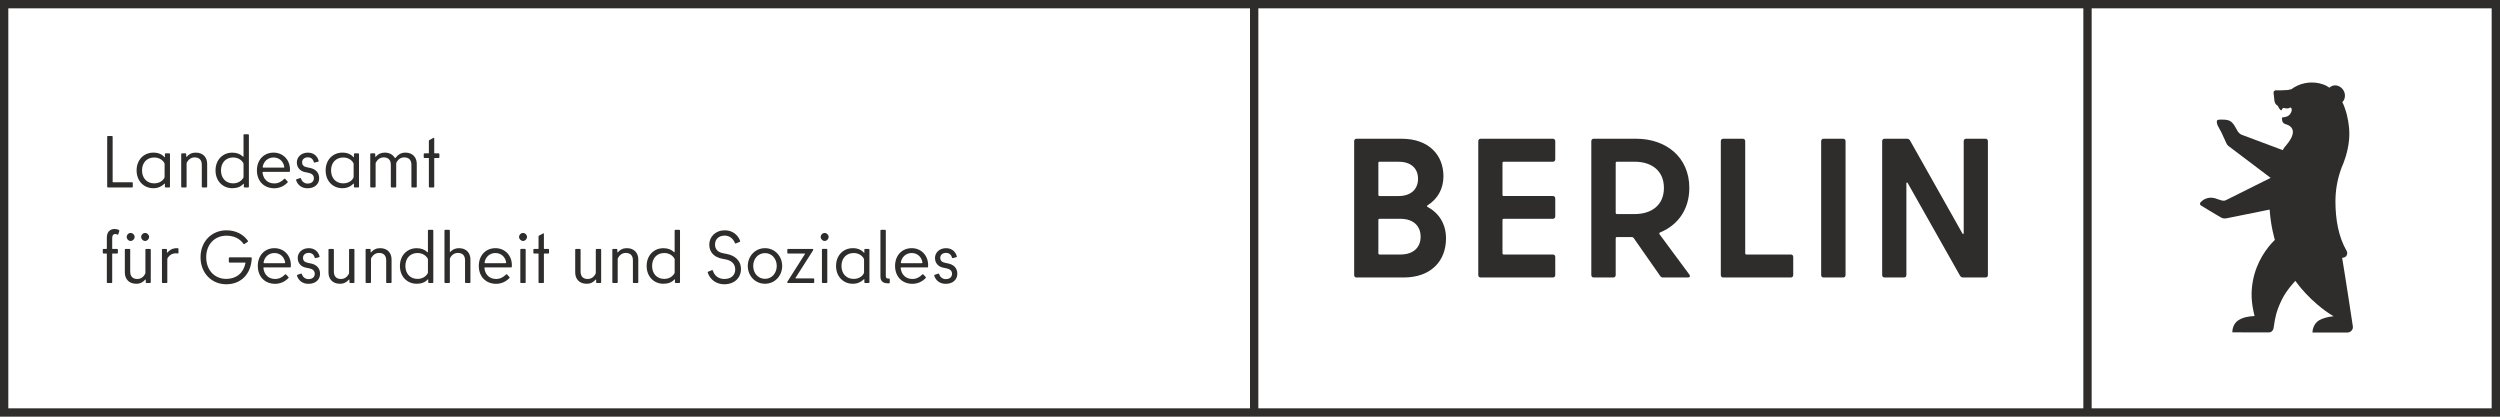
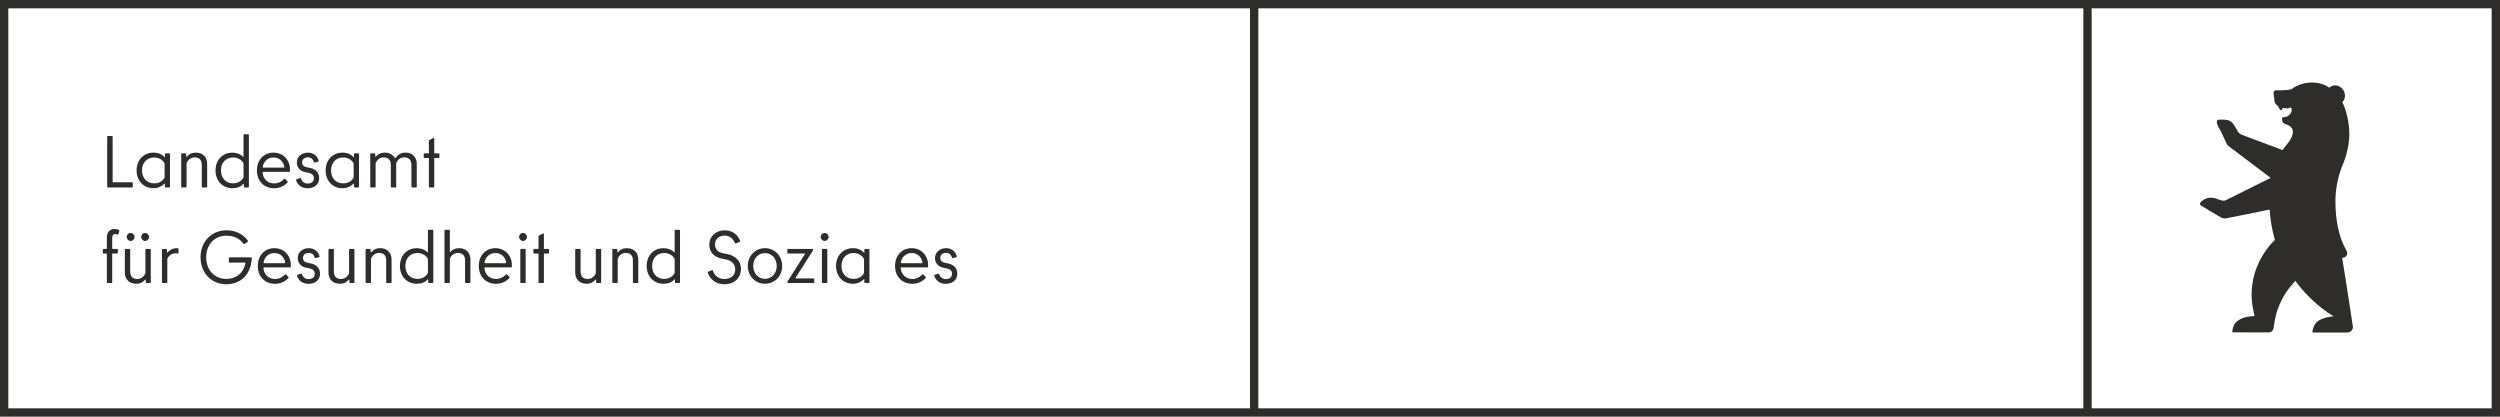
<svg xmlns="http://www.w3.org/2000/svg" id="b" data-name="Ebene 2" width="600" height="99.999" viewBox="0 0 600 99.999">
  <defs>
    <clipPath id="d">
      <rect width="600" height="99.999" fill="none" stroke-width="0" />
    </clipPath>
  </defs>
  <g id="c" data-name="Ebene 1">
    <path d="M1.998,1.998h298.002v96.003H1.998V1.998ZM302.002,1.998h198v96.003h-198V1.998ZM501.999,1.998h95.999v96.003h-95.999V1.998ZM0,99.999h600V0H0v99.999Z" fill="#2e2d2c" stroke-width="0" />
    <g clip-path="url(#d)">
-       <path d="M342.617,49.284c2.381-1.522,3.81-3.903,3.81-6.994,0-5.089-3.523-8.992-10.001-8.992h-10.857c-.331,0-.569.238-.569.573v32.158c0,.331.238.569.569.569h11.284c6.667,0,10.191-4.044,10.191-9.371,0-3.471-1.667-6.086-4.427-7.563-.19-.141-.19-.287,0-.379M335.667,38.819c2.999,0,4.662,1.618,4.662,4.088s-1.663,4.141-4.662,4.141h-4.573c-.19,0-.287-.097-.287-.287v-7.66c0-.19.097-.283.287-.283h4.573ZM336.139,61.081h-5.045c-.19,0-.287-.141-.287-.287v-7.991c0-.19.097-.287.287-.287h5.045c3.096,0,4.811,1.76,4.811,4.282,0,2.571-1.715,4.282-4.811,4.282M373.262,38.245v-4.375c0-.335-.238-.573-.573-.573h-17.33c-.335,0-.573.238-.573.573v32.158c0,.331.238.569.573.569h17.33c.335,0,.573-.238.573-.569v-4.379c0-.331-.238-.569-.573-.569h-11.809c-.19,0-.283-.141-.283-.287v-7.991c0-.19.141-.287.283-.287h11.809c.335,0,.573-.238.573-.569v-4.331c0-.331-.238-.569-.573-.569h-11.809c-.19,0-.283-.097-.283-.287v-7.66c0-.19.141-.283.283-.283h11.809c.335,0,.573-.238.573-.573M399.104,66.598h6.001c.476,0,.617-.331.331-.714l-7.14-9.654c-.097-.145-.097-.335.093-.428,4.238-1.715,7.047-5.473,7.047-10.703,0-7.422-5.618-11.801-12.762-11.801h-10.187c-.335,0-.573.238-.573.573v32.158c0,.331.238.569.573.569h4.714c.331,0,.569-.238.569-.569v-8.851c0-.19.145-.283.287-.283h3.62c.141,0,.287.093.379.19l6.381,9.133c.141.238.379.379.666.379M388.057,38.819h4.335c3.854,0,6.95,2.046,6.95,6.28s-3.096,6.276-6.998,6.276h-4.286c-.19,0-.287-.141-.287-.283v-11.991c0-.19.097-.283.287-.283M418.852,60.794v-26.924c0-.335-.238-.573-.569-.573h-4.714c-.335,0-.573.238-.573.573v32.158c0,.331.238.569.573.569h16.237c.331,0,.569-.238.569-.569v-4.379c0-.331-.238-.569-.569-.569h-10.667c-.19,0-.287-.141-.287-.287M437.651,66.598h4.714c.331,0,.569-.238.569-.569v-32.158c0-.335-.238-.573-.569-.573h-4.714c-.335,0-.573.238-.573.573v32.158c0,.331.238.569.573.569M471.291,33.87v22.024c0,.287-.19.383-.335.097l-12.568-22.311c-.141-.238-.428-.383-.714-.383h-5.38c-.335,0-.573.238-.573.573v32.158c0,.331.238.569.573.569h4.666c.335,0,.573-.238.573-.569v-21.98c0-.283.19-.379.331-.093l12.572,22.262c.141.238.428.379.714.379h5.38c.331,0,.569-.238.569-.569v-32.158c0-.335-.238-.573-.569-.573h-4.67c-.331,0-.569.238-.569.573" fill="#2e2d2c" stroke-width="0" />
      <path d="M564.692,78.372s-1.748-11.595-2.575-16.483c.234-.048.363-.077.363-.077.763-.133,1.053-1.009.71-1.598-1.978-3.406-2.684-7.652-2.684-11.87,0-2.599.432-5.097,1.235-7.426.044-.133.093-.266.141-.396.028-.085.089-.262.097-.291.537-1.162,1.497-3.681,1.78-6.502.23-2.28-.057-4.185-.46-5.969-.19-.868-.674-2.288-.985-2.946-.052-.097-.109-.19-.161-.283.714-.718.852-1.861.303-2.813-.646-1.114-1.974-1.558-2.962-.985-.105.061-.351.23-.46.311-.182-.133-.287-.198-.287-.198-.004-.004-.278-.186-.517-.311-.004,0-.093-.044-.093-.048-1.017-.448-2.123-.69-3.305-.69-.581,0-1.146.061-1.695.174-1.183.246-2.272.747-3.209,1.441-.488.157-1.017.194-1.017.194l-1.34.065c-.63.024-1.352-.004-1.352-.004-.315,0-.569.254-.569.569,0,.028.206,1.873.206,1.881.052.46.246.896.634,1.146l.044.032c.121.081.186.149.21.218.149.404.448.803.65.924.093.057.238.028.262-.077.254-1.001.856.081,1.994-.537.295-.161.452.553.327.864l-.105.266c-.234.601-.779,1.029-1.417,1.122-.504.073-.795.125-.791.194.061.569-.004,1.057.573,1.4.17.093.254.113.254.113.884.23,3.467,1.223.182,5.097,0,0-.311.351-.553.698-.069.097-.129.202-.182.311l-.069.141-9.876-3.697c-.299-.117-.678-.44-.864-.702l-.969-1.671c-.605-.835-1.134-1.154-2.183-1.239-.759-.061-1.372-.004-1.372-.004-.295.016-.464.085-.529.254-.069.186-.073.654.214,1.239l.848,1.554c.077.113,1.146,2.502,1.146,2.502.105.295.287.553.529.755.02.02,10.138,7.664,10.138,7.664l-10.683,5.331c-.307.165-.67.202-1.005.101-.396-.117-.953-.291-.957-.291-1.752-.779-3.067-.234-3.838.412-.008.004-.303.287-.303.287-.291.291-.182.682.149.844,0,0,1.687.993,2.058,1.247l2.623,1.554c.408.238.888.315,1.352.222l10.372-2.095c.25,3.971,1.251,7.273,1.251,7.273-1.869,1.8-4.448,5.235-5.295,9.945-.5,2.801-.339,5.34.428,8.326-1.449.077-2.849.295-4.008,1.102-1.106.767-1.332,2.135-1.34,2.817l8.1.02.686-.004c.852-.012,1.074-.856,1.074-.86.085-.254.109-.589.149-.839.258-1.622.464-3.305,1.905-6.211,1.162-2.349,3.225-4.464,3.225-4.464.004.008,3.41,5.049,9.166,8.504-1.106.073-2.531.436-3.378.908-1.34.743-1.707,2.276-1.679,2.987h8.395c.577,0,1.057-.375,1.231-.884.016-.052.032-.105.044-.161.008-.04.012-.081.016-.117.008-.089.008-.178,0-.266" fill="#2e2d2c" stroke-width="0" />
      <path d="M25.905,32.644h.952c.105,0,.178.069.178.178v10.828c0,.052.032.089.089.089h4.569c.105,0,.174.073.174.178v.9c0,.105-.069.174-.174.174h-5.788c-.105,0-.178-.069-.178-.174v-11.995c0-.109.073-.178.178-.178" fill="#2e2d2c" stroke-width="0" />
      <path d="M39.435,42.7c.052-.105.069-.178.069-.319v-2.962c0-.141-.016-.214-.069-.319-.444-.775-1.324-1.304-2.434-1.304-1.748,0-2.914,1.251-2.914,3.104s1.166,3.104,2.914,3.104c1.11,0,2.026-.513,2.434-1.304M32.784,40.899c0-2.559,1.748-4.27,4.024-4.27,1.162,0,2.062.387,2.664,1.094.052.052.105.02.105-.052v-.686c0-.109.069-.178.174-.178h.868c.105,0,.174.069.174.178v7.83c0,.105-.069.178-.174.178h-.868c-.105,0-.174-.073-.174-.178v-.686c0-.073-.052-.105-.105-.052-.654.65-1.501,1.094-2.664,1.094-2.276,0-4.024-1.711-4.024-4.27" fill="#2e2d2c" stroke-width="0" />
      <path d="M44.602,44.992h-.936c-.105,0-.174-.073-.174-.178v-7.83c0-.109.069-.178.174-.178h.848c.105,0,.178.069.178.178v.581c0,.089.069.125.141.036.529-.601,1.183-.973,2.135-.973,1.816,0,2.753,1.199,2.753,2.7v5.485c0,.105-.073.178-.178.178h-.936c-.105,0-.178-.073-.178-.178v-5.275c0-1.146-.618-1.764-1.707-1.764-.779,0-1.433.424-1.852,1.166-.073.141-.089.23-.089.371v5.501c0,.105-.073.178-.178.178" fill="#2e2d2c" stroke-width="0" />
      <path d="M58.379,42.698c.052-.105.069-.178.069-.283v-3.031c0-.109-.016-.178-.069-.283-.46-.779-1.324-1.308-2.434-1.308-1.748,0-2.91,1.251-2.91,3.104s1.162,3.108,2.91,3.108c1.11,0,1.974-.533,2.434-1.308M58.625,32.221h.936c.105,0,.174.069.174.178v12.419c0,.105-.069.174-.174.174h-.864c-.109,0-.178-.069-.178-.174v-.617c0-.125-.073-.141-.161-.036-.581.654-1.461,1.005-2.607,1.005-2.276,0-4.024-1.711-4.024-4.27s1.748-4.266,4.024-4.266c1.094,0,1.937.351,2.539.932.105.109.157.052.157-.052v-5.114c0-.109.073-.178.178-.178" fill="#2e2d2c" stroke-width="0" />
      <path d="M68.221,40.016c-.23-1.32-1.219-2.22-2.575-2.22-1.34,0-2.381.932-2.595,2.24-.036.141,0,.194.161.194h4.851c.137,0,.194-.052.157-.214M61.659,40.899c0-2.595,1.727-4.27,3.988-4.27s3.951,1.711,3.951,4.076c0,.121,0,.262-.02.404-.016.089-.069.141-.174.141h-6.227c-.125,0-.194.057-.161.23.198,1.538,1.239,2.543,2.805,2.543.973,0,1.748-.444,2.313-1.025.125-.121.21-.157.299-.069l.585.634c.069.069.069.157,0,.23-.831.864-1.941,1.392-3.196,1.392-2.434,0-4.161-1.695-4.161-4.286" fill="#2e2d2c" stroke-width="0" />
      <path d="M71.06,43.246c-.036-.105,0-.178.105-.21l.848-.303c.105-.032.194.02.23.125.23.795.916,1.199,1.57,1.199,1.021,0,1.518-.565,1.518-1.287,0-.811-.601-1.162-1.429-1.324l-.706-.141c-1.199-.23-1.957-1.146-1.957-2.309,0-1.324,1.094-2.365,2.644-2.365,1.271,0,2.24.686,2.595,1.941.036.121-.02.194-.125.23l-.827.21c-.105.036-.194-.016-.214-.125-.174-.686-.67-1.126-1.429-1.126-.827,0-1.376.492-1.376,1.183,0,.722.424,1.057,1.203,1.215l.686.141c1.251.246,2.204,1.041,2.204,2.47,0,1.376-1.037,2.418-2.785,2.418-1.449,0-2.381-.811-2.753-1.941" fill="#2e2d2c" stroke-width="0" />
      <path d="M84.802,42.7c.052-.105.069-.178.069-.319v-2.962c0-.141-.016-.214-.069-.319-.444-.775-1.324-1.304-2.434-1.304-1.748,0-2.914,1.251-2.914,3.104s1.166,3.104,2.914,3.104c1.11,0,2.026-.513,2.434-1.304M78.151,40.899c0-2.559,1.748-4.27,4.02-4.27,1.166,0,2.066.387,2.664,1.094.057.052.109.02.109-.052v-.686c0-.109.069-.178.174-.178h.868c.105,0,.174.069.174.178v7.83c0,.105-.069.178-.174.178h-.868c-.105,0-.174-.073-.174-.178v-.686c0-.073-.052-.105-.109-.052-.65.65-1.497,1.094-2.664,1.094-2.272,0-4.02-1.711-4.02-4.27" fill="#2e2d2c" stroke-width="0" />
      <path d="M89.969,44.992h-.936c-.105,0-.174-.073-.174-.178v-7.83c0-.109.069-.178.174-.178h.848c.105,0,.178.069.178.178v.581c0,.089.069.125.141.036.513-.601,1.199-.973,2.135-.973,1.183,0,1.974.529,2.414,1.255.057.085.109.085.178,0,.581-.726,1.255-1.255,2.365-1.255,1.8,0,2.732,1.199,2.732,2.7v5.485c0,.105-.069.178-.174.178h-.936c-.105,0-.178-.073-.178-.178v-5.275c0-1.162-.634-1.764-1.727-1.764-.811,0-1.392.408-1.816,1.13-.073.125-.105.283-.105.424v5.485c0,.105-.073.178-.178.178h-.936c-.105,0-.178-.073-.178-.178v-5.275c0-1.146-.618-1.764-1.707-1.764-.779,0-1.433.424-1.852,1.166-.073.141-.089.23-.089.387v5.485c0,.105-.073.178-.178.178" fill="#2e2d2c" stroke-width="0" />
      <path d="M103.057,33.614l.952-.513c.125-.052.21,0,.21.125v3.491c0,.052.036.089.089.089h.973c.105,0,.174.073.174.178v.759c0,.105-.069.174-.174.174h-.973c-.052,0-.089.036-.089.089v6.809c0,.109-.069.178-.174.178h-.936c-.105,0-.178-.069-.178-.178v-6.809c0-.052-.032-.089-.085-.089h-.973c-.105,0-.178-.069-.178-.174v-.759c0-.105.073-.178.178-.178h.973c.052,0,.085-.036.085-.089v-2.894c0-.085.036-.174.125-.21" fill="#2e2d2c" stroke-width="0" />
      <path d="M25.64,67.747v-6.809c0-.052-.036-.089-.089-.089h-.706c-.105,0-.174-.069-.174-.157v-.779c0-.105.069-.174.174-.174h.706c.052,0,.089-.036.089-.089v-2.611c0-1.271.654-2.083,1.905-2.083.351,0,.69.105.969.23.109.052.161.105.125.214l-.246.827c-.036.125-.125.125-.23.069-.178-.085-.351-.141-.513-.141-.44,0-.722.319-.722.952v2.543c0,.052.036.089.089.089h1.094c.105,0,.178.069.178.174v.779c0,.089-.073.157-.178.157h-1.094c-.052,0-.089.036-.089.089v6.809c0,.105-.069.178-.157.178h-.952c-.105,0-.178-.073-.178-.178" fill="#2e2d2c" stroke-width="0" />
      <path d="M33.879,56.864c0-.513.424-.957.952-.957.513,0,.952.444.952.957,0,.509-.44.969-.952.969-.529,0-.952-.46-.952-.969M30.404,56.864c0-.513.424-.957.952-.957.513,0,.952.444.952.957,0,.509-.44.969-.952.969-.529,0-.952-.46-.952-.969M35.077,59.738h.936c.105,0,.174.069.174.178v7.83c0,.105-.069.178-.174.178h-.848c-.105,0-.178-.073-.178-.178v-.581c0-.089-.069-.125-.157-.036-.513.601-1.166.973-2.135.973-1.8,0-2.736-1.203-2.736-2.7v-5.485c0-.109.073-.178.178-.178h.936c.105,0,.178.069.178.178v5.275c0,1.146.618,1.764,1.711,1.764.775,0,1.429-.424,1.848-1.166.073-.141.089-.23.089-.371v-5.501c0-.109.073-.178.178-.178" fill="#2e2d2c" stroke-width="0" />
      <path d="M42.679,59.579c.105,0,.157.069.157.178v.932c0,.125-.069.178-.194.141-.141-.016-.299-.032-.424-.032-.916,0-1.534.44-1.937,1.037-.109.161-.125.283-.125.444v5.469c0,.105-.073.174-.178.174h-.932c-.109,0-.178-.069-.178-.174v-7.834c0-.105.069-.178.178-.178h.844c.109,0,.178.073.178.178v.634c0,.089.052.125.125.052.456-.545,1.183-1.037,2.22-1.037.089,0,.178,0,.266.016" fill="#2e2d2c" stroke-width="0" />
      <path d="M54.921,62.843v-.9c0-.105.073-.178.178-.178h5.15c.105,0,.178.073.178.178-.178,3.883-2.611,6.28-6.123,6.28-3.475,0-6.175-2.644-6.175-6.474s2.7-6.474,6.227-6.474c2.187,0,4.04.936,5.134,2.506.069.085.052.174-.036.246l-.775.529c-.089.069-.178.052-.246-.036-.864-1.267-2.349-1.957-4.076-1.957-2.841,0-4.867,2.083-4.867,5.186s2.026,5.186,4.815,5.186c2.397,0,4.165-1.413,4.605-3.826.016-.052-.02-.089-.073-.089h-3.737c-.105,0-.178-.073-.178-.178" fill="#2e2d2c" stroke-width="0" />
      <path d="M68.433,62.947c-.23-1.32-1.219-2.22-2.575-2.22-1.34,0-2.381.932-2.595,2.24-.032.141,0,.194.161.194h4.851c.141,0,.194-.052.157-.214M61.87,63.831c0-2.595,1.727-4.27,3.988-4.27s3.951,1.711,3.951,4.076c0,.125,0,.262-.02.404-.016.089-.069.141-.174.141h-6.227c-.125,0-.194.052-.157.23.194,1.534,1.235,2.543,2.801,2.543.973,0,1.748-.444,2.313-1.025.125-.121.214-.157.299-.069l.585.634c.069.069.069.157,0,.23-.831.864-1.941,1.392-3.196,1.392-2.434,0-4.161-1.691-4.161-4.286" fill="#2e2d2c" stroke-width="0" />
      <path d="M71.272,66.177c-.036-.105,0-.178.105-.214l.848-.299c.105-.032.194.02.23.125.23.795.916,1.199,1.57,1.199,1.021,0,1.518-.565,1.518-1.287,0-.811-.601-1.162-1.429-1.324l-.706-.141c-1.199-.23-1.957-1.146-1.957-2.309,0-1.324,1.094-2.365,2.644-2.365,1.271,0,2.24.686,2.595,1.941.036.121-.02.194-.125.23l-.827.21c-.105.036-.194-.016-.214-.125-.174-.686-.67-1.126-1.429-1.126-.827,0-1.376.492-1.376,1.183,0,.722.424,1.057,1.203,1.215l.686.141c1.251.246,2.204,1.041,2.204,2.47,0,1.376-1.037,2.418-2.785,2.418-1.449,0-2.381-.811-2.753-1.941" fill="#2e2d2c" stroke-width="0" />
      <path d="M83.954,59.738h.936c.105,0,.174.069.174.178v7.83c0,.105-.069.178-.174.178h-.848c-.105,0-.178-.073-.178-.178v-.581c0-.089-.069-.125-.157-.036-.513.601-1.166.973-2.135.973-1.8,0-2.736-1.203-2.736-2.7v-5.485c0-.109.073-.178.178-.178h.936c.105,0,.178.069.178.178v5.275c0,1.146.618,1.764,1.711,1.764.775,0,1.429-.424,1.848-1.166.073-.141.089-.23.089-.371v-5.501c0-.109.073-.178.178-.178" fill="#2e2d2c" stroke-width="0" />
      <path d="M88.857,67.923h-.936c-.105,0-.174-.069-.174-.178v-7.83c0-.109.069-.178.174-.178h.848c.105,0,.178.069.178.178v.581c0,.089.069.125.141.036.529-.601,1.183-.973,2.135-.973,1.816,0,2.753,1.199,2.753,2.7v5.485c0,.109-.073.178-.178.178h-.936c-.105,0-.178-.069-.178-.178v-5.275c0-1.146-.618-1.764-1.707-1.764-.779,0-1.433.424-1.852,1.166-.073.141-.089.23-.089.371v5.501c0,.109-.073.178-.178.178" fill="#2e2d2c" stroke-width="0" />
      <path d="M102.635,65.629c.052-.105.069-.174.069-.283v-3.035c0-.105-.016-.174-.069-.278-.46-.779-1.324-1.308-2.434-1.308-1.748,0-2.91,1.251-2.91,3.104s1.162,3.108,2.91,3.108c1.11,0,1.974-.529,2.434-1.308M102.881,55.152h.936c.105,0,.174.073.174.178v12.419c0,.105-.069.174-.174.174h-.864c-.109,0-.178-.069-.178-.174v-.617c0-.125-.073-.141-.161-.036-.581.654-1.461,1.005-2.607,1.005-2.276,0-4.024-1.711-4.024-4.27s1.748-4.266,4.024-4.266c1.094,0,1.937.351,2.539.932.105.105.157.052.157-.052v-5.114c0-.105.073-.178.178-.178" fill="#2e2d2c" stroke-width="0" />
      <path d="M107.784,67.923h-.936c-.105,0-.174-.069-.174-.178v-12.419c0-.105.069-.174.174-.174h.936c.105,0,.178.069.178.174v5.081c0,.105.052.125.121.036.476-.529,1.183-.884,2.066-.884,1.816,0,2.753,1.199,2.753,2.7v5.485c0,.109-.073.178-.178.178h-.936c-.105,0-.178-.069-.178-.178v-5.275c0-1.146-.618-1.764-1.707-1.764-.779,0-1.449.408-1.852,1.166-.073.141-.089.23-.089.371v5.501c0,.109-.073.178-.178.178" fill="#2e2d2c" stroke-width="0" />
      <path d="M121.473,62.947c-.23-1.32-1.219-2.22-2.575-2.22-1.34,0-2.381.932-2.595,2.24-.036.141,0,.194.161.194h4.851c.141,0,.194-.052.157-.214M114.91,63.831c0-2.595,1.727-4.27,3.988-4.27s3.951,1.711,3.951,4.076c0,.125,0,.262-.02.404-.016.089-.069.141-.174.141h-6.227c-.125,0-.194.052-.161.23.198,1.534,1.239,2.543,2.805,2.543.973,0,1.748-.444,2.313-1.025.125-.121.21-.157.299-.069l.585.634c.069.069.069.157,0,.23-.831.864-1.941,1.392-3.196,1.392-2.434,0-4.161-1.691-4.161-4.286" fill="#2e2d2c" stroke-width="0" />
      <path d="M124.875,67.747v-7.834c0-.105.073-.178.178-.178h.936c.105,0,.174.073.174.178v7.834c0,.105-.069.174-.174.174h-.936c-.105,0-.178-.069-.178-.174M124.576,56.862c0-.513.44-.952.969-.952.496,0,.936.44.936.952s-.44.969-.936.969c-.529,0-.969-.456-.969-.969" fill="#2e2d2c" stroke-width="0" />
      <path d="M129.374,56.545l.952-.513c.125-.052.21,0,.21.125v3.491c0,.052.036.089.089.089h.973c.105,0,.174.073.174.178v.759c0,.105-.069.174-.174.174h-.973c-.052,0-.089.036-.089.089v6.809c0,.109-.069.178-.174.178h-.936c-.105,0-.178-.069-.178-.178v-6.809c0-.052-.032-.089-.085-.089h-.973c-.105,0-.178-.069-.178-.174v-.759c0-.105.073-.178.178-.178h.973c.052,0,.085-.036.085-.089v-2.894c0-.085.036-.174.125-.21" fill="#2e2d2c" stroke-width="0" />
      <path d="M143.168,59.738h.936c.105,0,.174.069.174.178v7.83c0,.105-.069.178-.174.178h-.848c-.105,0-.178-.073-.178-.178v-.581c0-.089-.069-.125-.157-.036-.513.601-1.166.973-2.135.973-1.8,0-2.736-1.203-2.736-2.7v-5.485c0-.109.073-.178.178-.178h.936c.105,0,.178.069.178.178v5.275c0,1.146.617,1.764,1.711,1.764.775,0,1.429-.424,1.848-1.166.073-.141.089-.23.089-.371v-5.501c0-.109.073-.178.178-.178" fill="#2e2d2c" stroke-width="0" />
      <path d="M148.07,67.923h-.936c-.105,0-.174-.069-.174-.178v-7.83c0-.109.069-.178.174-.178h.848c.105,0,.178.069.178.178v.581c0,.089.069.125.141.036.529-.601,1.183-.973,2.135-.973,1.816,0,2.753,1.199,2.753,2.7v5.485c0,.109-.073.178-.178.178h-.936c-.105,0-.178-.069-.178-.178v-5.275c0-1.146-.617-1.764-1.707-1.764-.779,0-1.433.424-1.852,1.166-.073.141-.089.23-.089.371v5.501c0,.109-.073.178-.178.178" fill="#2e2d2c" stroke-width="0" />
      <path d="M161.848,65.629c.052-.105.069-.174.069-.283v-3.035c0-.105-.016-.174-.069-.278-.46-.779-1.324-1.308-2.434-1.308-1.748,0-2.91,1.251-2.91,3.104s1.162,3.108,2.91,3.108c1.11,0,1.974-.529,2.434-1.308M162.094,55.152h.936c.105,0,.174.073.174.178v12.419c0,.105-.069.174-.174.174h-.864c-.109,0-.178-.069-.178-.174v-.617c0-.125-.073-.141-.161-.036-.581.654-1.461,1.005-2.607,1.005-2.276,0-4.024-1.711-4.024-4.27s1.748-4.266,4.024-4.266c1.094,0,1.937.351,2.539.932.105.105.157.052.157-.052v-5.114c0-.105.073-.178.178-.178" fill="#2e2d2c" stroke-width="0" />
      <path d="M169.854,65.436c-.036-.105,0-.178.105-.23l.9-.371c.105-.052.194,0,.23.109.371,1.267,1.413,2.01,2.753,2.01,1.727,0,2.611-.989,2.611-2.276,0-1.376-.92-2.151-2.276-2.418l-.9-.174c-1.836-.355-3.051-1.518-3.051-3.39s1.518-3.422,3.705-3.422c1.78,0,3.12.989,3.705,2.543.032.105,0,.178-.109.23l-.916.387c-.105.052-.194,0-.23-.105-.424-1.094-1.356-1.784-2.45-1.784-1.481,0-2.329.916-2.329,2.135,0,1.094.634,1.853,1.957,2.099l.9.178c1.764.351,3.37,1.445,3.37,3.632,0,2.046-1.518,3.636-4.008,3.636-1.848,0-3.366-1.041-3.967-2.789" fill="#2e2d2c" stroke-width="0" />
      <path d="M186.418,63.831c0-1.695-1.146-3.087-2.821-3.087s-2.825,1.392-2.825,3.087,1.146,3.088,2.825,3.088,2.821-1.392,2.821-3.088M179.468,63.831c0-2.345,1.748-4.27,4.129-4.27s4.125,1.925,4.125,4.27-1.744,4.27-4.125,4.27-4.129-1.925-4.129-4.27" fill="#2e2d2c" stroke-width="0" />
      <path d="M190.986,66.811h4.25c.109,0,.178.069.178.194v.743c0,.105-.069.174-.178.174h-6.086c-.21,0-.262-.174-.157-.351l4.197-6.615c.036-.073.02-.105-.052-.105h-4.004c-.105,0-.178-.073-.178-.178v-.759c0-.105.073-.178.178-.178h5.856c.194,0,.246.178.141.355l-4.218,6.615c-.032.069,0,.105.073.105" fill="#2e2d2c" stroke-width="0" />
      <path d="M197.264,67.747v-7.834c0-.105.073-.178.178-.178h.936c.105,0,.174.073.174.178v7.834c0,.105-.069.174-.174.174h-.936c-.105,0-.178-.069-.178-.174M196.965,56.862c0-.513.44-.952.969-.952.496,0,.936.44.936.952s-.44.969-.936.969c-.529,0-.969-.456-.969-.969" fill="#2e2d2c" stroke-width="0" />
      <path d="M207.303,65.631c.052-.105.069-.178.069-.319v-2.962c0-.141-.016-.214-.069-.319-.444-.775-1.324-1.304-2.434-1.304-1.748,0-2.914,1.251-2.914,3.104s1.166,3.104,2.914,3.104c1.11,0,2.026-.509,2.434-1.304M200.652,63.831c0-2.559,1.748-4.27,4.024-4.27,1.162,0,2.062.387,2.664,1.094.052.052.105.02.105-.052v-.686c0-.109.069-.178.174-.178h.868c.105,0,.174.069.174.178v7.83c0,.109-.069.178-.174.178h-.868c-.105,0-.174-.069-.174-.178v-.686c0-.073-.052-.105-.105-.052-.654.65-1.501,1.094-2.664,1.094-2.276,0-4.024-1.711-4.024-4.27" fill="#2e2d2c" stroke-width="0" />
-       <path d="M213.546,67.023v.795c0,.105-.073.174-.178.174h-.315c-1.078,0-1.748-.492-1.748-1.622v-11.042c0-.105.069-.178.178-.178h.932c.105,0,.178.073.178.178v10.885c0,.387.141.634.529.634h.246c.105,0,.178.073.178.178" fill="#2e2d2c" stroke-width="0" />
      <path d="M221.378,62.947c-.23-1.32-1.219-2.22-2.575-2.22-1.34,0-2.381.932-2.595,2.24-.036.141,0,.194.161.194h4.851c.141,0,.194-.052.157-.214M214.815,63.831c0-2.595,1.727-4.27,3.988-4.27s3.951,1.711,3.951,4.076c0,.125,0,.262-.02.404-.016.089-.069.141-.174.141h-6.227c-.125,0-.194.052-.161.23.198,1.534,1.239,2.543,2.805,2.543.973,0,1.748-.444,2.313-1.025.125-.121.21-.157.299-.069l.585.634c.069.069.069.157,0,.23-.831.864-1.941,1.392-3.196,1.392-2.434,0-4.161-1.691-4.161-4.286" fill="#2e2d2c" stroke-width="0" />
      <path d="M224.217,66.177c-.036-.105,0-.178.105-.214l.848-.299c.105-.032.194.02.23.125.23.795.916,1.199,1.57,1.199,1.021,0,1.518-.565,1.518-1.287,0-.811-.601-1.162-1.429-1.324l-.706-.141c-1.199-.23-1.957-1.146-1.957-2.309,0-1.324,1.094-2.365,2.644-2.365,1.271,0,2.24.686,2.595,1.941.036.121-.02.194-.125.23l-.827.21c-.105.036-.194-.016-.214-.125-.174-.686-.67-1.126-1.429-1.126-.827,0-1.376.492-1.376,1.183,0,.722.424,1.057,1.203,1.215l.686.141c1.251.246,2.204,1.041,2.204,2.47,0,1.376-1.037,2.418-2.785,2.418-1.449,0-2.381-.811-2.753-1.941" fill="#2e2d2c" stroke-width="0" />
    </g>
  </g>
</svg>